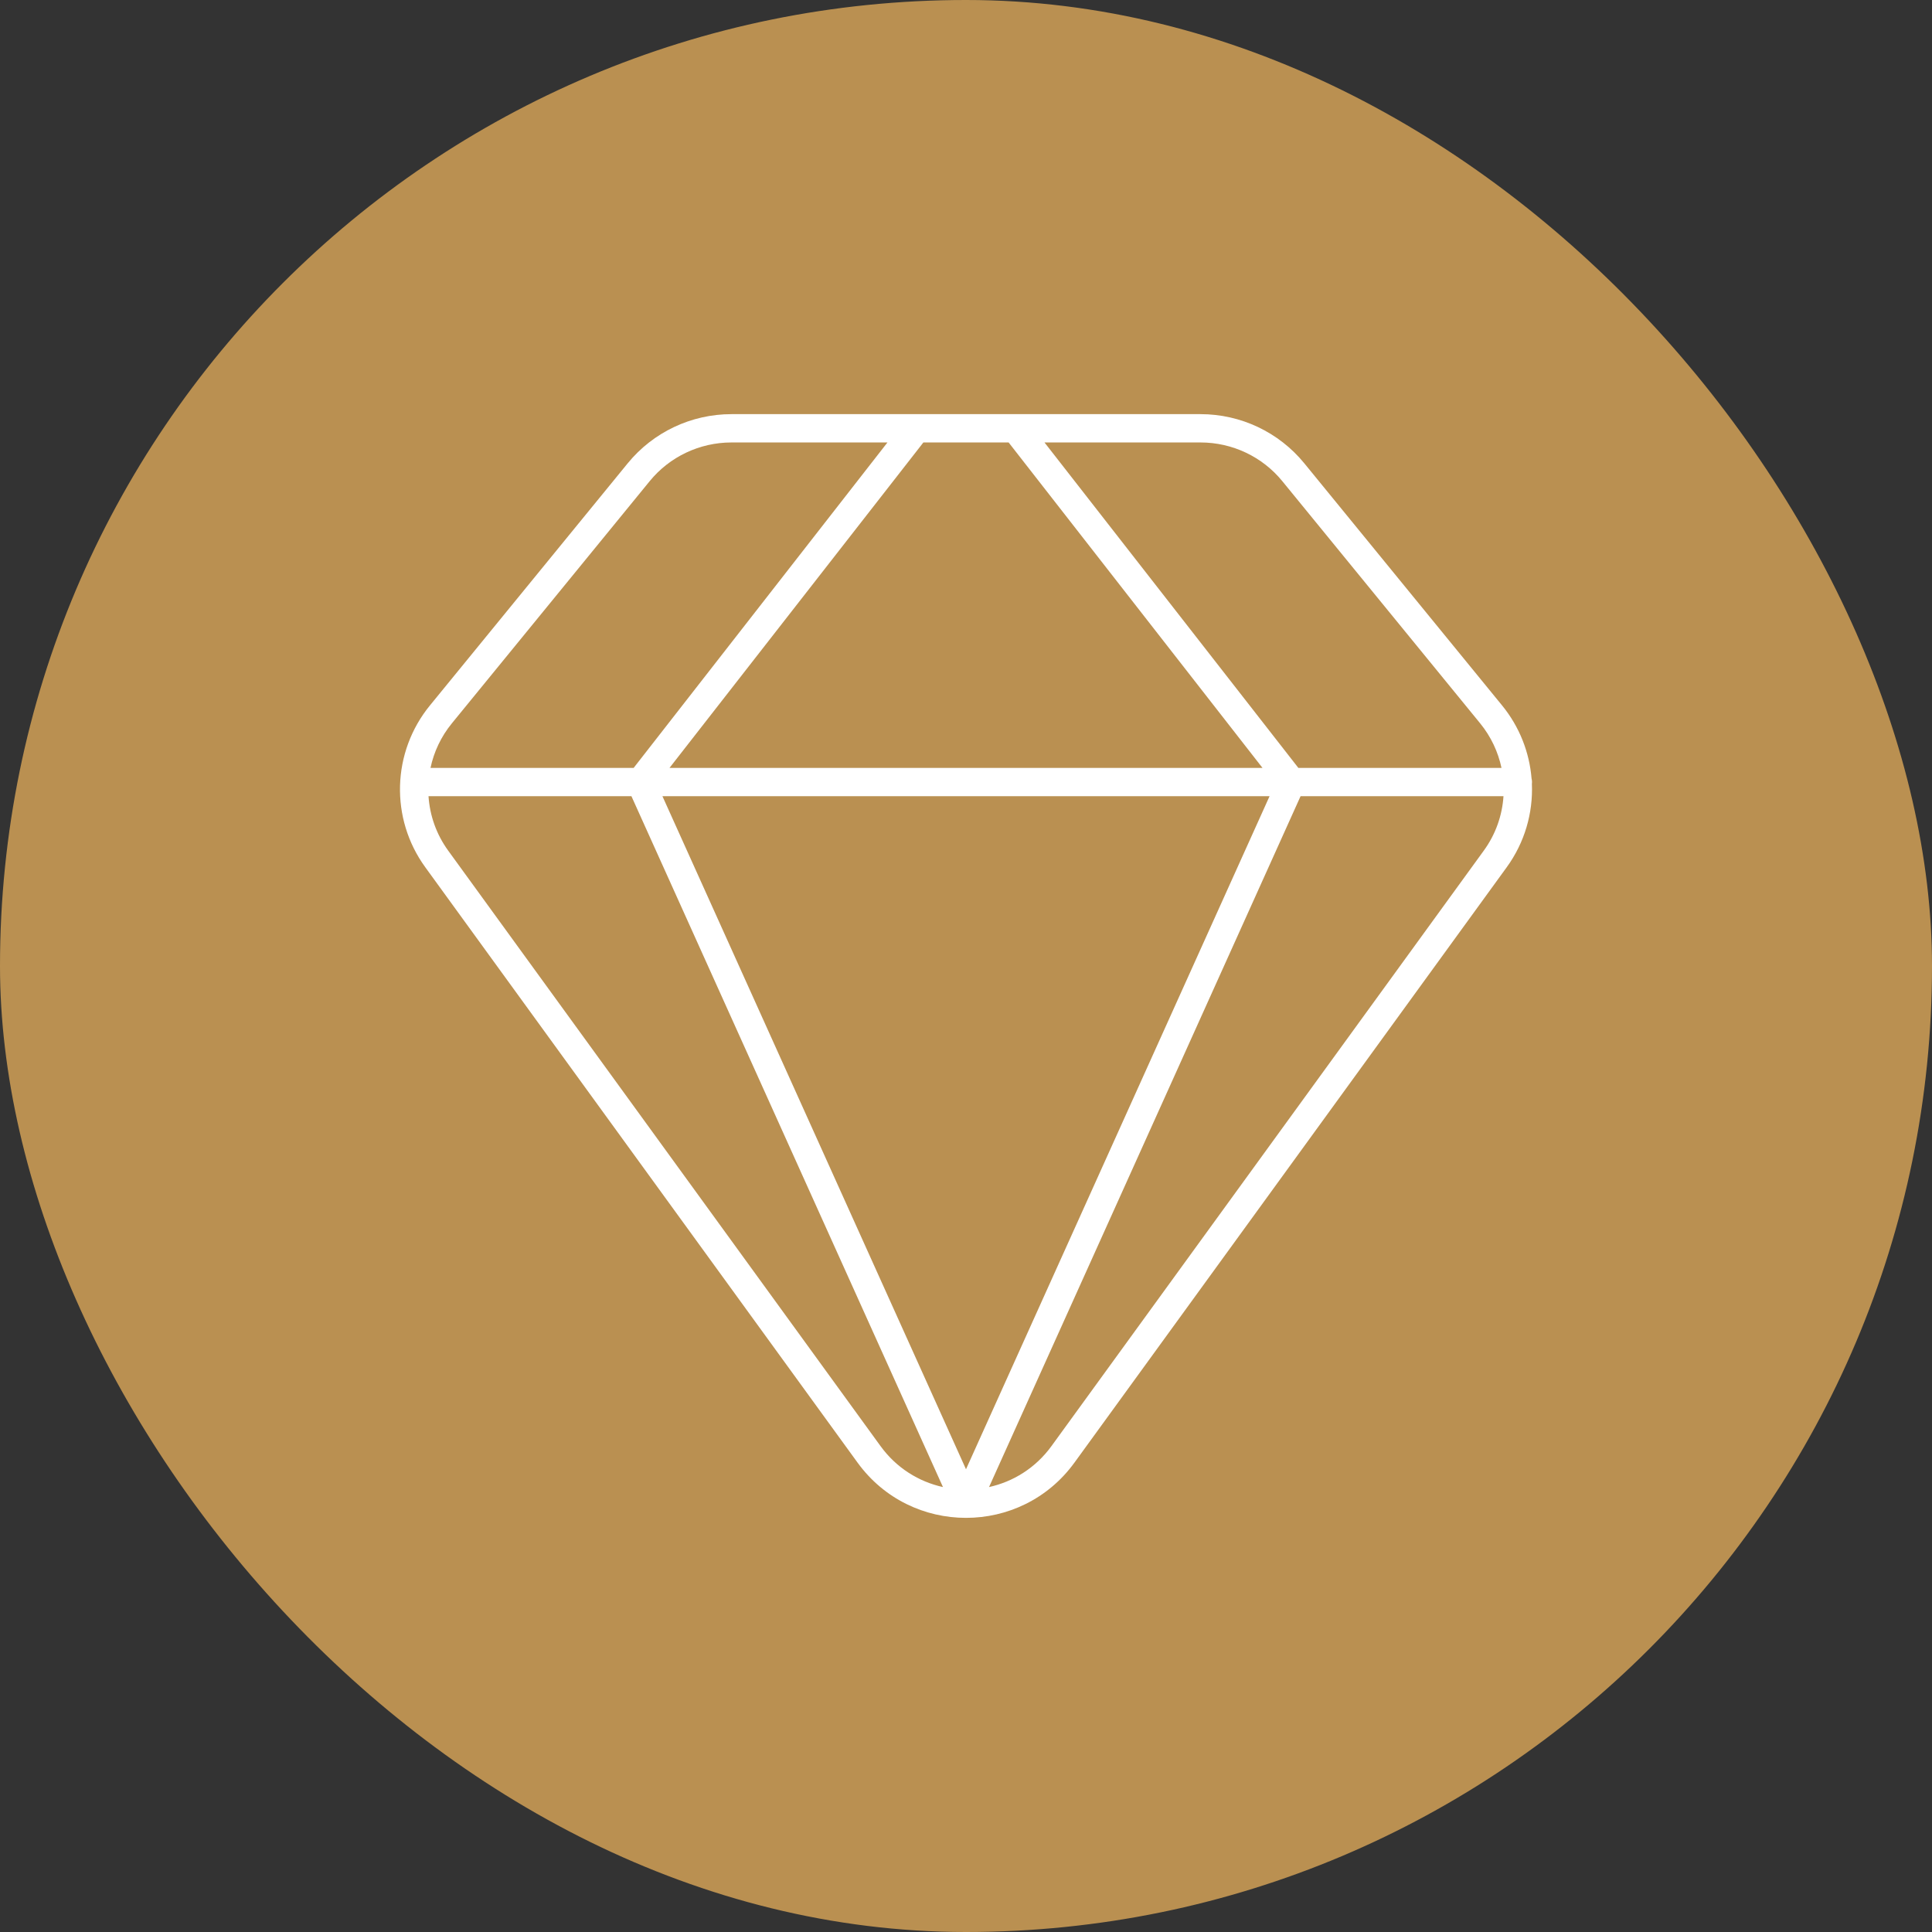
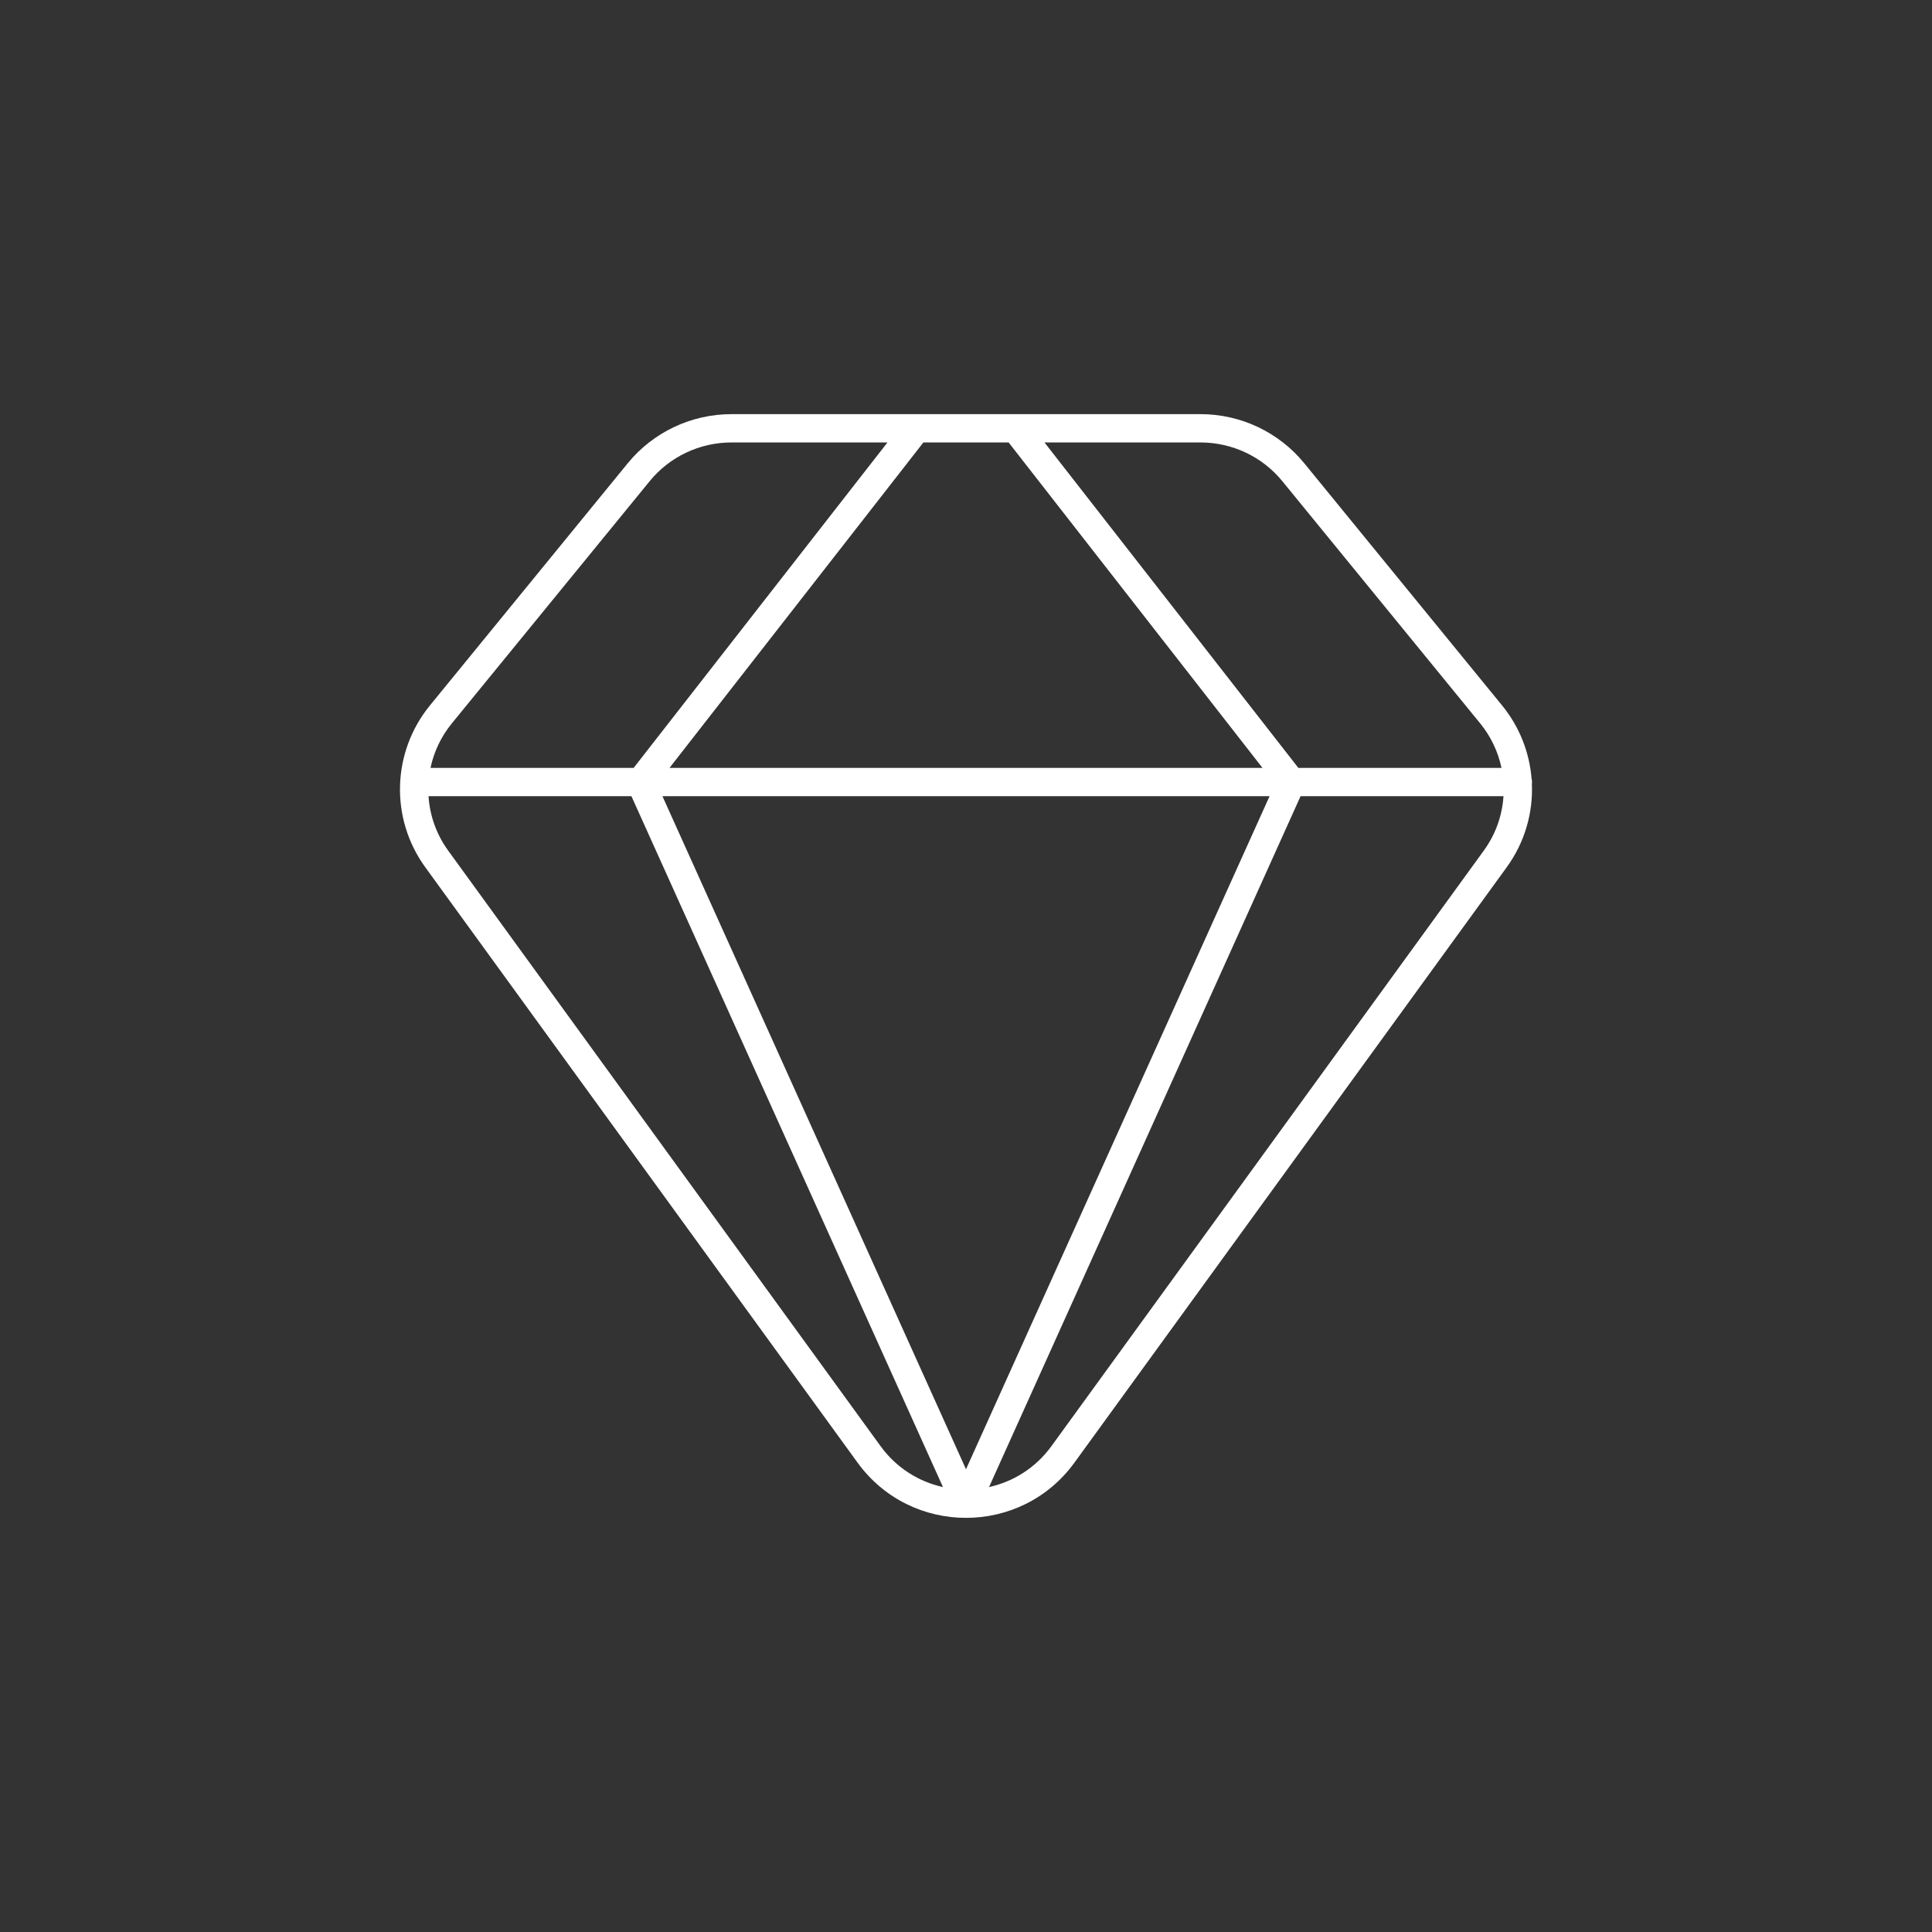
<svg xmlns="http://www.w3.org/2000/svg" width="64" height="64" viewBox="0 0 64 64" fill="none">
  <rect x="0" y="0" width="64" height="64" fill="#333333" stroke="none" />
-   <rect width="64" height="64" rx="32" fill="#BA9051" />
-   <path fill-rule="evenodd" clip-rule="evenodd" d="M50.735 25.789C50.664 24.925 50.338 24.077 49.757 23.367L43.206 15.347C42.364 14.316 41.102 13.719 39.769 13.719H24.231C22.898 13.719 21.637 14.316 20.794 15.347L14.243 23.367C12.979 24.914 12.915 27.115 14.089 28.73L28.409 48.453C29.294 49.671 30.647 50.281 31.998 50.281H32.002C33.353 50.281 34.706 49.671 35.591 48.453L49.911 28.73C50.51 27.906 50.786 26.93 50.746 25.967C50.748 25.947 50.75 25.926 50.75 25.906C50.75 25.866 50.744 25.828 50.735 25.789ZM24.231 14.657C23.178 14.657 22.182 15.129 21.521 15.94L14.97 23.96C14.609 24.401 14.373 24.908 14.261 25.438H20.99L29.399 14.656L24.231 14.657ZM20.917 26.375H14.195C14.237 27.011 14.453 27.637 14.849 28.181L29.169 47.904C29.698 48.633 30.442 49.085 31.237 49.261L20.917 26.375ZM21.944 26.375H42.056L32 48.671L21.944 26.375ZM41.822 25.438H22.178L30.588 14.657H33.412L41.822 25.438ZM43.083 26.375L32.763 49.261C33.558 49.085 34.301 48.633 34.831 47.904L49.151 28.18C49.547 27.637 49.763 27.011 49.805 26.375L43.083 26.375ZM49.739 25.438H43.01L34.6 14.657H39.769C40.822 14.657 41.818 15.129 42.479 15.94L49.031 23.96C49.391 24.401 49.627 24.909 49.739 25.438Z" fill="white" />
+   <path fill-rule="evenodd" clip-rule="evenodd" d="M50.735 25.789C50.664 24.925 50.338 24.077 49.757 23.367L43.206 15.347C42.364 14.316 41.102 13.719 39.769 13.719H24.231C22.898 13.719 21.637 14.316 20.794 15.347L14.243 23.367C12.979 24.914 12.915 27.115 14.089 28.73L28.409 48.453C29.294 49.671 30.647 50.281 31.998 50.281H32.002C33.353 50.281 34.706 49.671 35.591 48.453L49.911 28.73C50.51 27.906 50.786 26.93 50.746 25.967C50.748 25.947 50.75 25.926 50.75 25.906C50.75 25.866 50.744 25.828 50.735 25.789ZM24.231 14.657C23.178 14.657 22.182 15.129 21.521 15.94L14.97 23.96C14.609 24.401 14.373 24.908 14.261 25.438H20.99L29.399 14.656L24.231 14.657ZM20.917 26.375H14.195C14.237 27.011 14.453 27.637 14.849 28.181L29.169 47.904C29.698 48.633 30.442 49.085 31.237 49.261L20.917 26.375ZM21.944 26.375H42.056L32 48.671L21.944 26.375ZM41.822 25.438H22.178L30.588 14.657H33.412L41.822 25.438ZM43.083 26.375L32.763 49.261C33.558 49.085 34.301 48.633 34.831 47.904L49.151 28.18C49.547 27.637 49.763 27.011 49.805 26.375L43.083 26.375M49.739 25.438H43.01L34.6 14.657H39.769C40.822 14.657 41.818 15.129 42.479 15.94L49.031 23.96C49.391 24.401 49.627 24.909 49.739 25.438Z" fill="white" />
</svg>